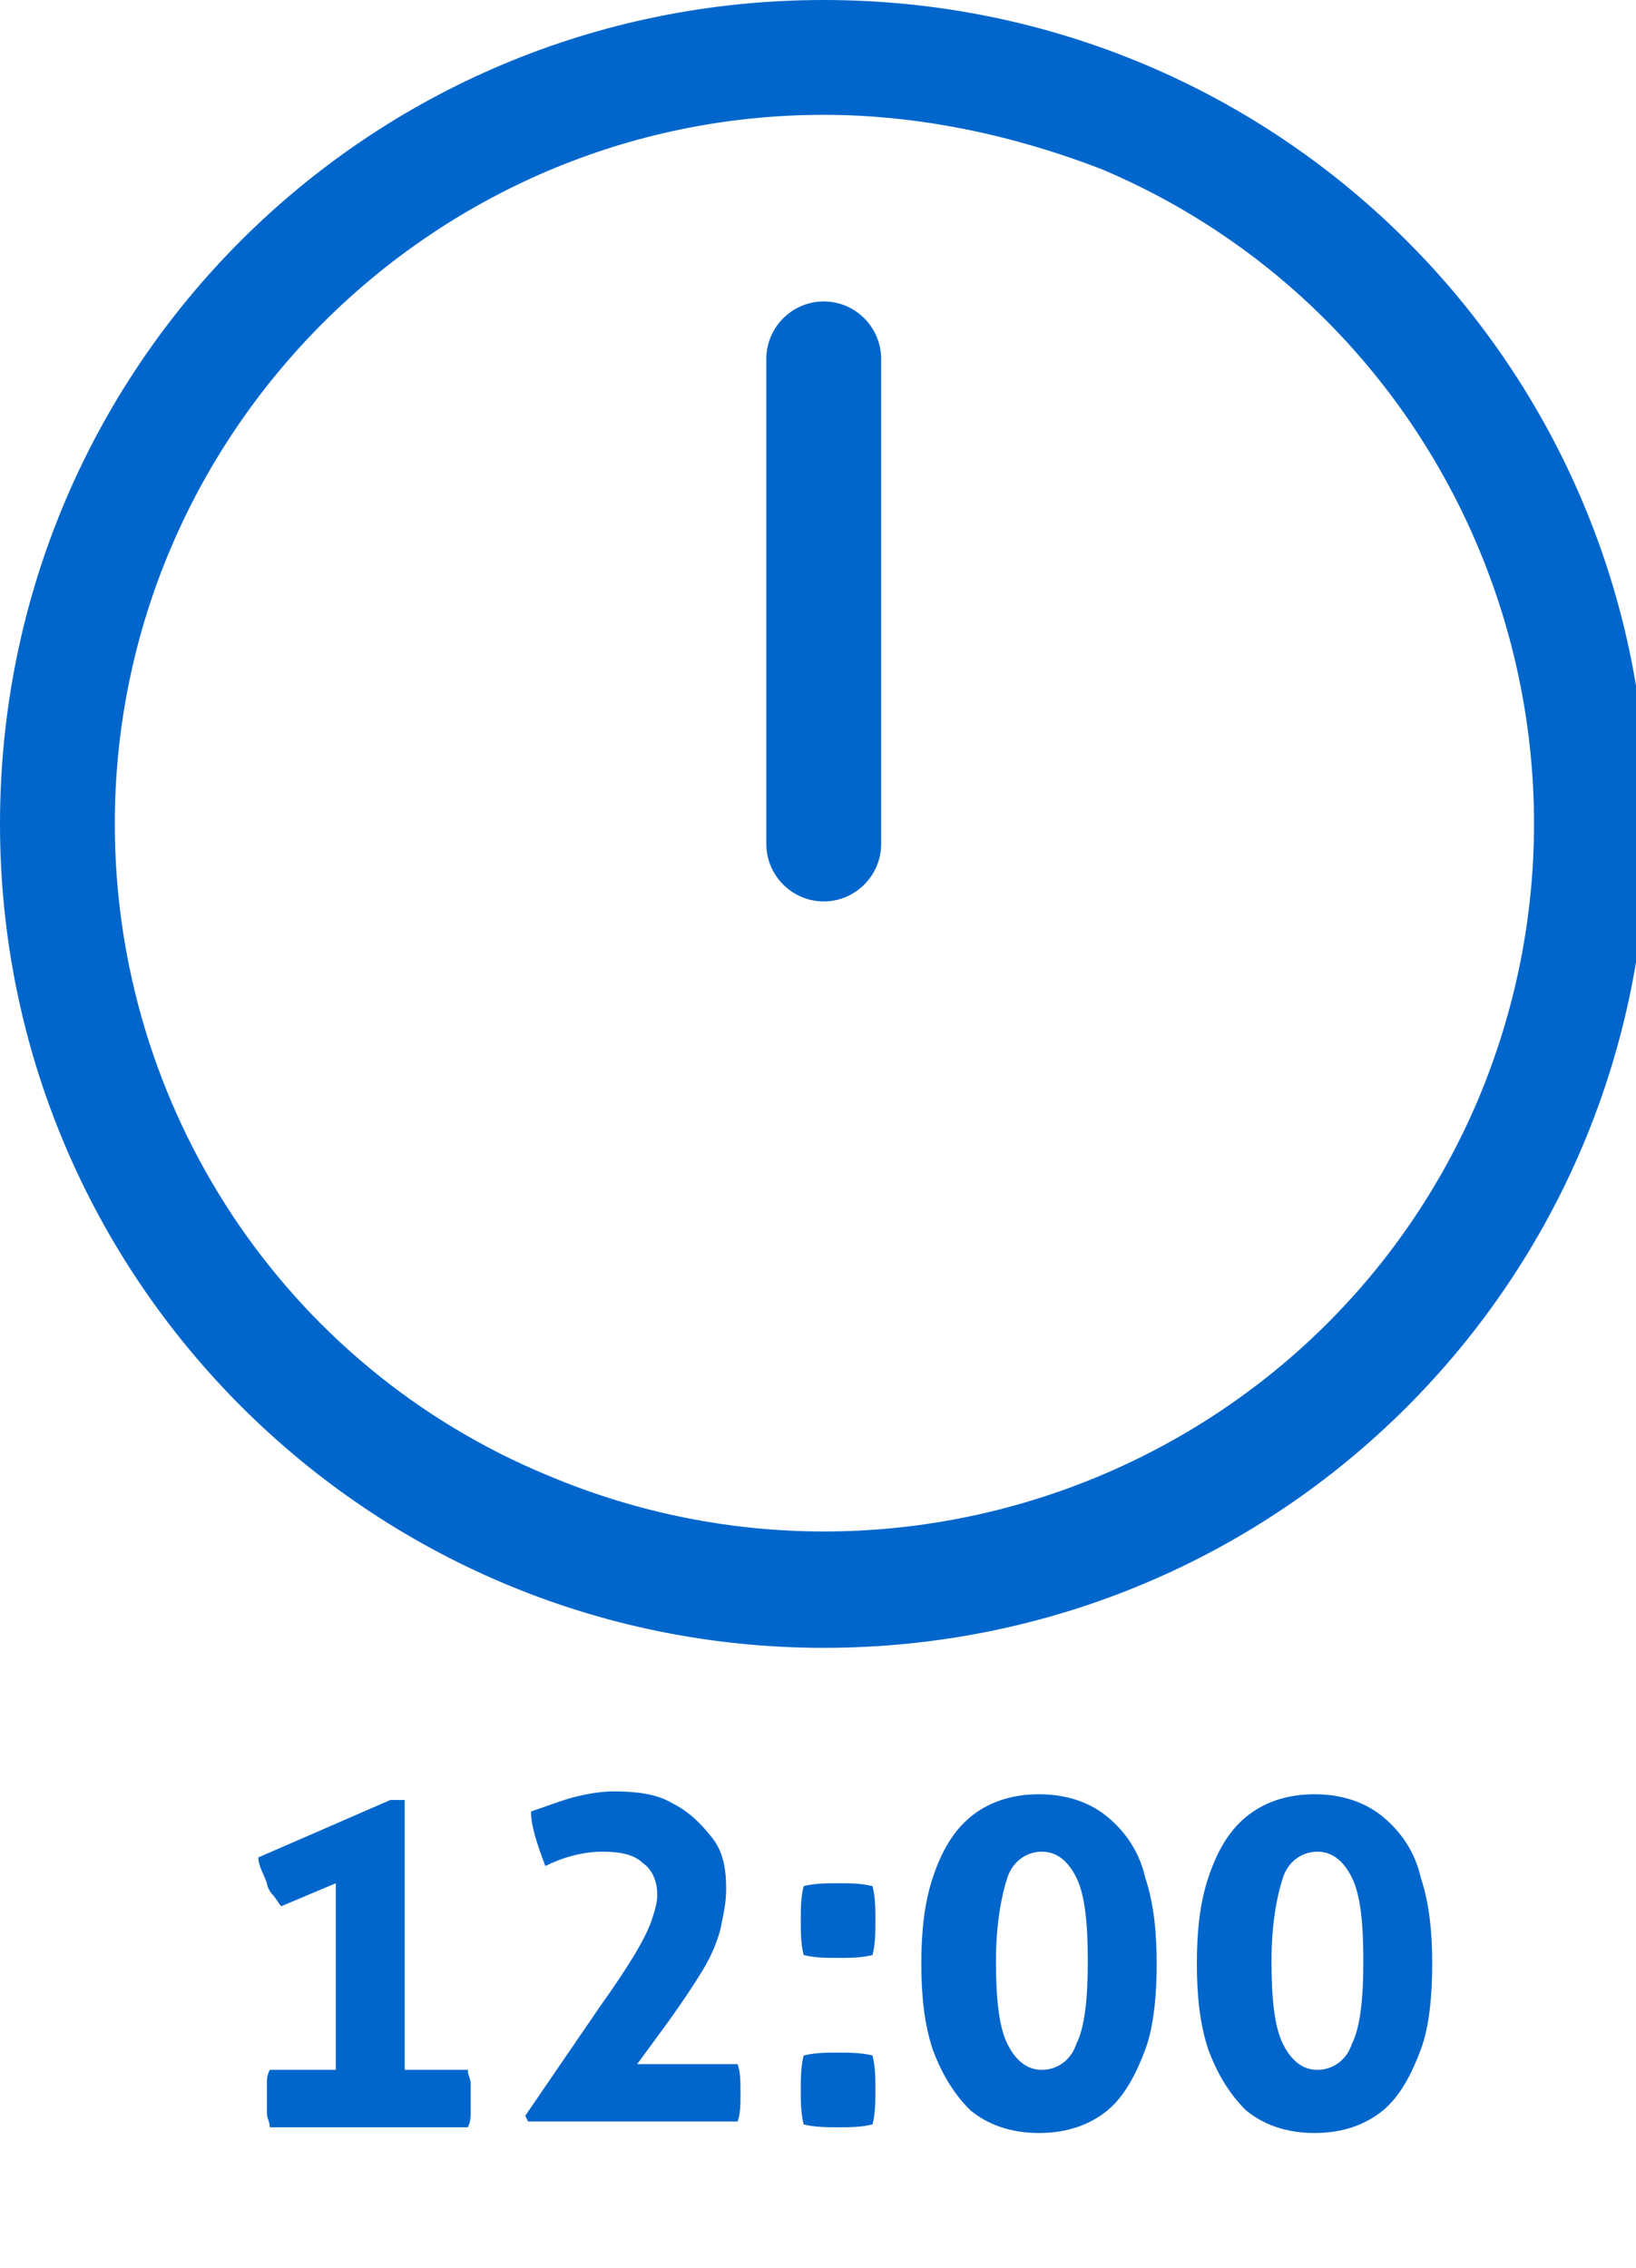
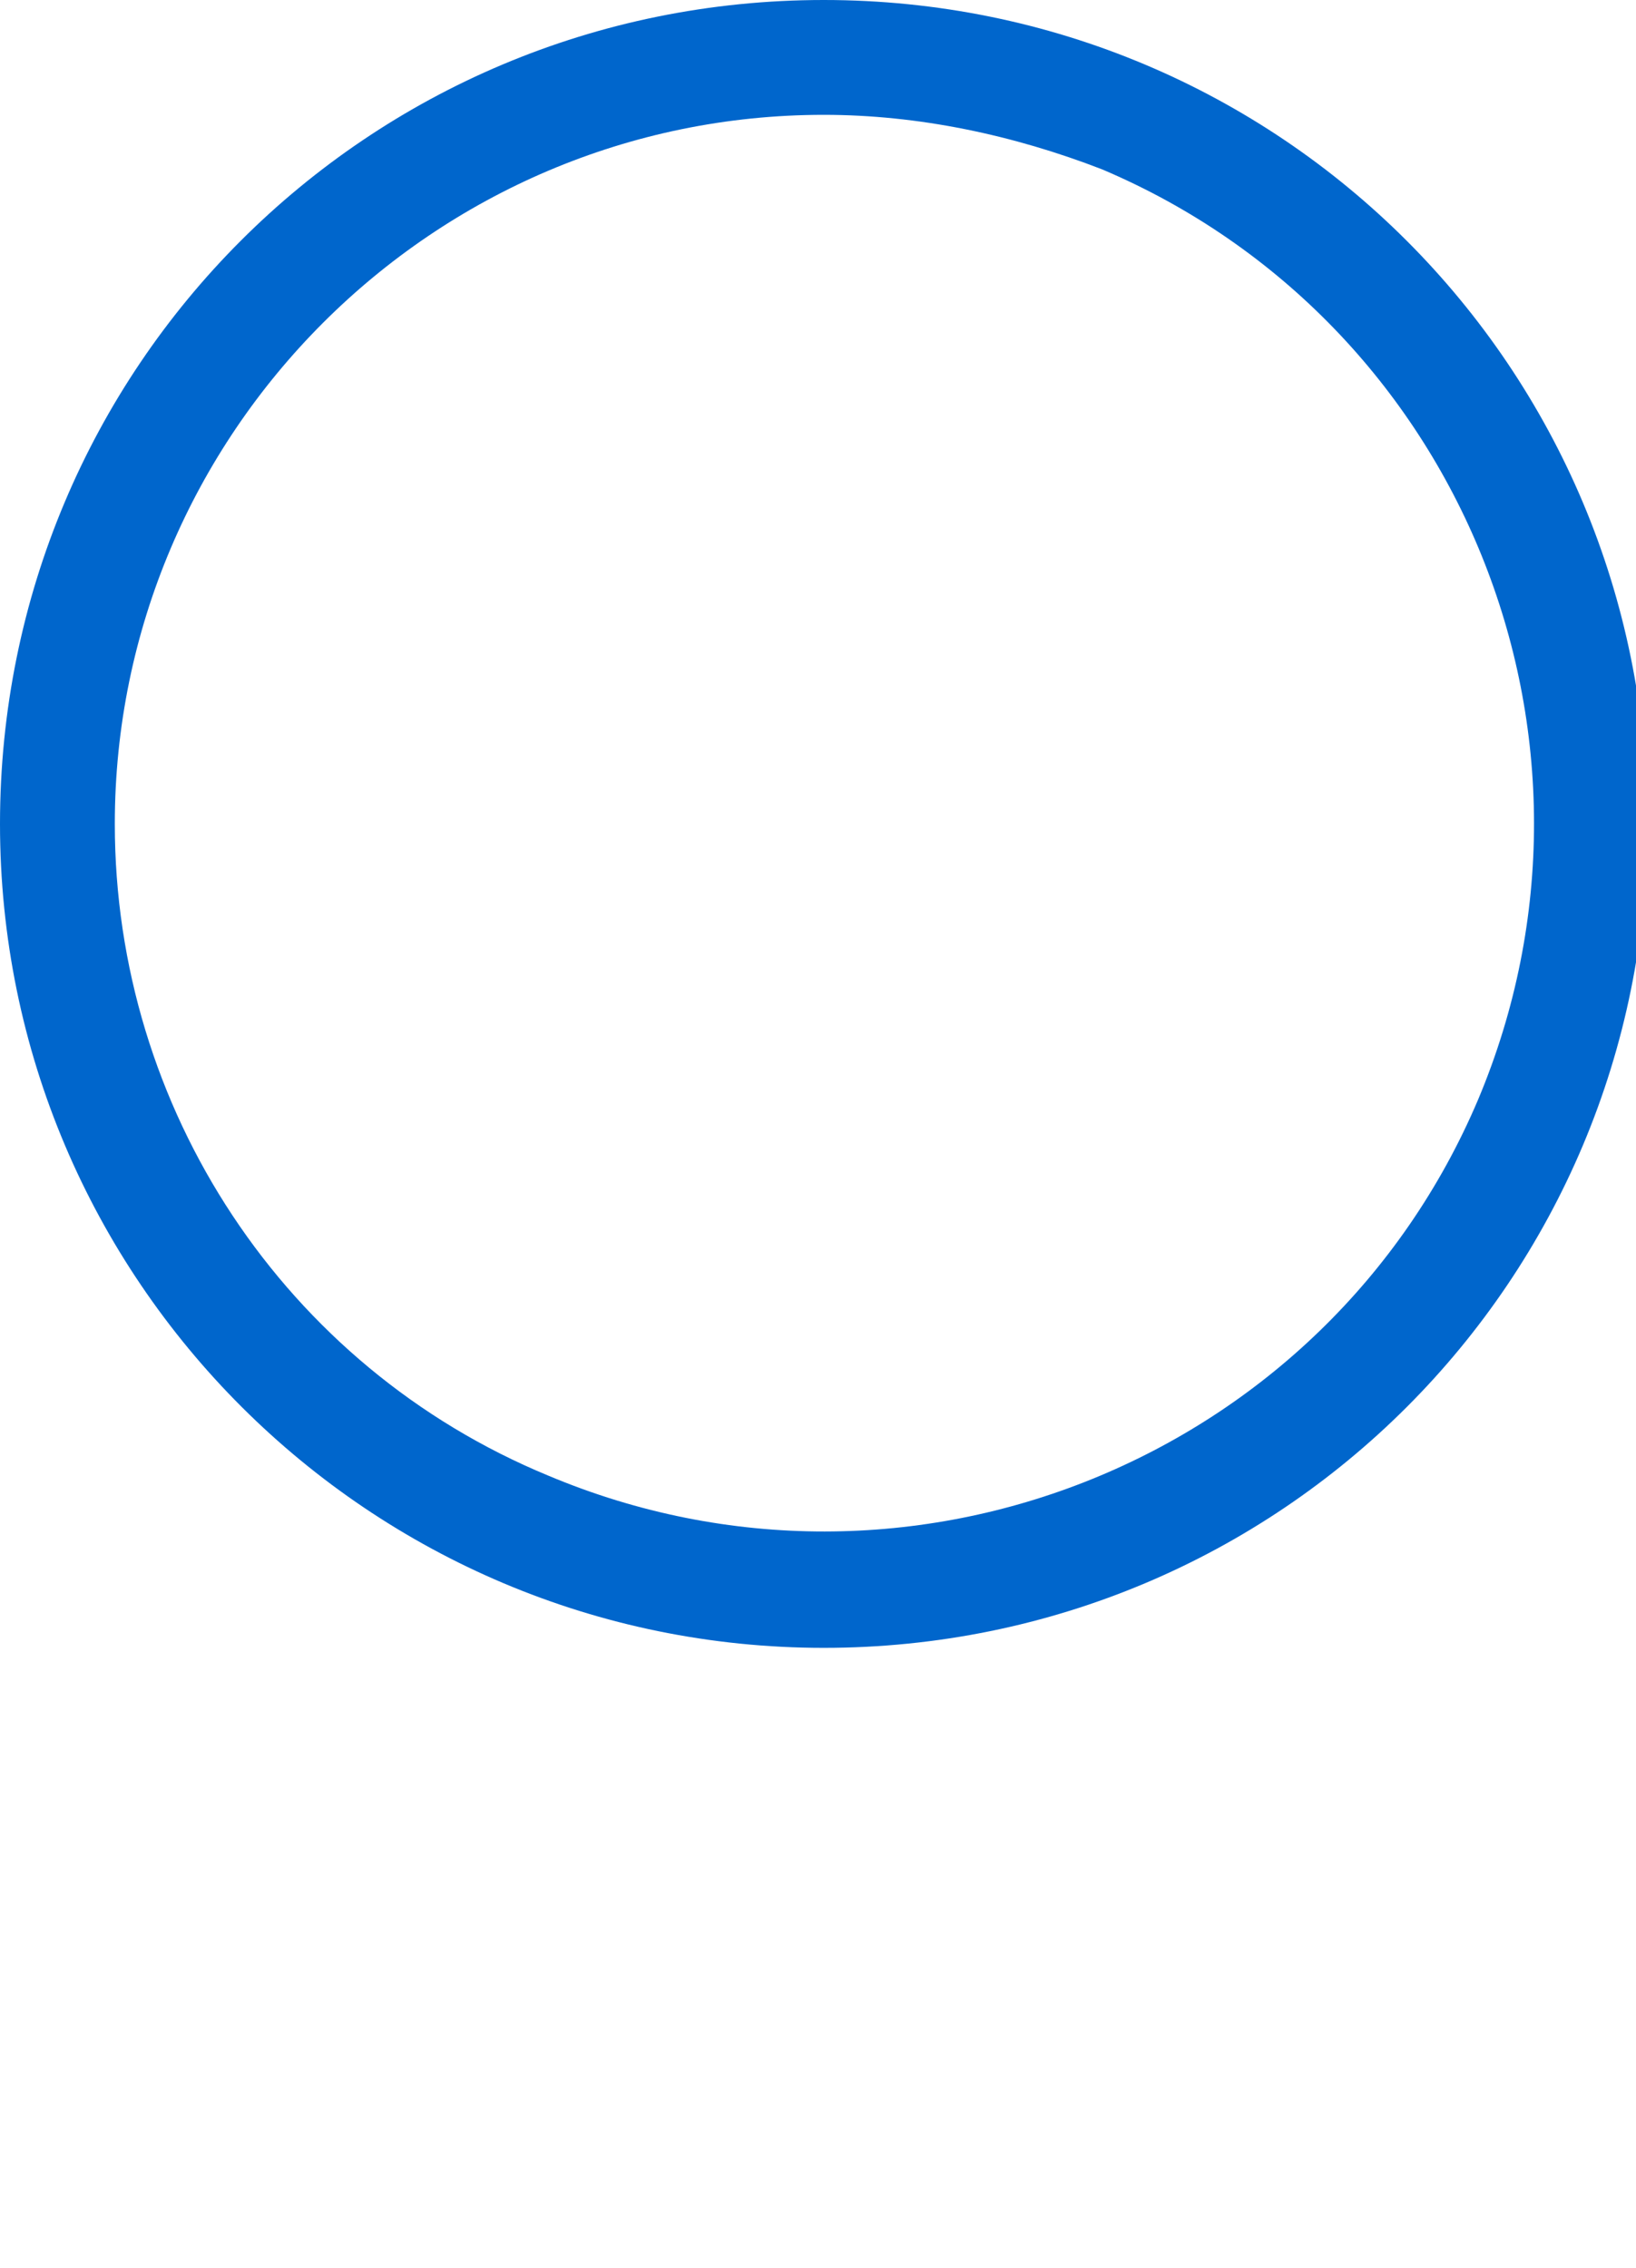
<svg xmlns="http://www.w3.org/2000/svg" xml:space="preserve" id="レイヤー_1" x="0" y="0" style="enable-background:new 0 0 57 79" version="1.1" viewBox="0 0 57 79">
  <style>.st1{fill:#06c}</style>
  <g style="enable-background:new">
-     <path d="M14 72.1h2.3c0 .2.1.3.1.5v1c0 .1 0 .3-.1.5H9.4c0-.2-.1-.3-.1-.5v-1c0-.2 0-.3.1-.5h2.3v-6.5l-1.9.8c-.1-.1-.2-.3-.3-.4-.1-.1-.2-.3-.2-.4-.1-.3-.3-.6-.3-.9l4.6-2h.5v9.4zM20.9 69.9c.5-.7.9-1.3 1.2-1.8.3-.5.5-.9.6-1.2.1-.3.2-.6.2-.9 0-.5-.2-.9-.5-1.1-.3-.3-.8-.4-1.4-.4-.7 0-1.4.2-2 .5-.3-.8-.5-1.4-.5-1.9.6-.2 1.1-.4 1.5-.5.4-.1.9-.2 1.4-.2.8 0 1.5.1 2 .4.6.3 1 .7 1.4 1.2s.5 1.1.5 1.8c0 .5-.1.9-.2 1.4-.1.4-.3.9-.6 1.4-.3.5-.7 1.1-1.2 1.8l-1.1 1.5h3.5c.1.3.1.6.1 1s0 .7-.1 1h-7.3l-.1-.2 2.6-3.8zM27.9 66.9c0-.4 0-.8.1-1.2.4-.1.8-.1 1.2-.1.4 0 .8 0 1.2.1.1.4.1.8.1 1.2 0 .4 0 .8-.1 1.2-.4.1-.8.1-1.2.1-.4 0-.8 0-1.2-.1-.1-.4-.1-.8-.1-1.2zm0 5.9c0-.4 0-.8.1-1.2.4-.1.8-.1 1.2-.1.4 0 .8 0 1.2.1.1.4.1.8.1 1.2 0 .4 0 .8-.1 1.2-.4.1-.8.1-1.2.1-.4 0-.8 0-1.2-.1-.1-.4-.1-.8-.1-1.2zM32.5 71.4c-.3-.9-.4-1.9-.4-3s.1-2.1.4-3c.3-.9.7-1.6 1.3-2.1s1.4-.8 2.4-.8 1.8.3 2.4.8 1.1 1.2 1.3 2.1c.3.9.4 1.9.4 3s-.1 2.2-.4 3-.7 1.6-1.3 2.1c-.6.5-1.4.8-2.4.8s-1.8-.3-2.4-.8c-.6-.6-1-1.3-1.3-2.1zm5.4-3.1c0-1.3-.1-2.3-.4-2.9s-.7-.9-1.2-.9-1 .3-1.2.9-.4 1.6-.4 2.9c0 1.3.1 2.3.4 2.9.3.6.7.9 1.2.9s1-.3 1.2-.9c.3-.6.4-1.6.4-2.9zM42.1 71.4c-.3-.9-.4-1.9-.4-3s.1-2.1.4-3c.3-.9.7-1.6 1.3-2.1s1.4-.8 2.4-.8 1.8.3 2.4.8c.6.5 1.1 1.2 1.3 2.1.3.9.4 1.9.4 3s-.1 2.2-.4 3-.7 1.6-1.3 2.1c-.6.5-1.4.8-2.4.8s-1.8-.3-2.4-.8c-.6-.6-1-1.3-1.3-2.1zm5.4-3.1c0-1.3-.1-2.3-.4-2.9s-.7-.9-1.2-.9-1 .3-1.2.9-.4 1.6-.4 2.9c0 1.3.1 2.3.4 2.9.3.6.7.9 1.2.9s1-.3 1.2-.9c.3-.6.4-1.6.4-2.9z" class="st1" />
-   </g>
+     </g>
  <path d="M28.7 4C15.1 4 4 15.1 4 28.7c0 9.9 5.9 18.9 15.1 22.7 12.6 5.3 27.1-.6 32.4-13.1 5.3-12.6-.6-27.1-13.1-32.4C35.3 4.7 32 4 28.7 4m0-4c15.9 0 28.7 12.8 28.7 28.7S44.6 57.4 28.7 57.4C12.9 57.4 0 44.6 0 28.7 0 12.8 12.8 0 28.7 0z" class="st1" />
-   <path d="M28.7 31.4c-1.1 0-2-.9-2-2V12.5c0-1.1.9-2 2-2s2 .9 2 2v16.9c0 1.1-.9 2-2 2z" class="st1" />
</svg>